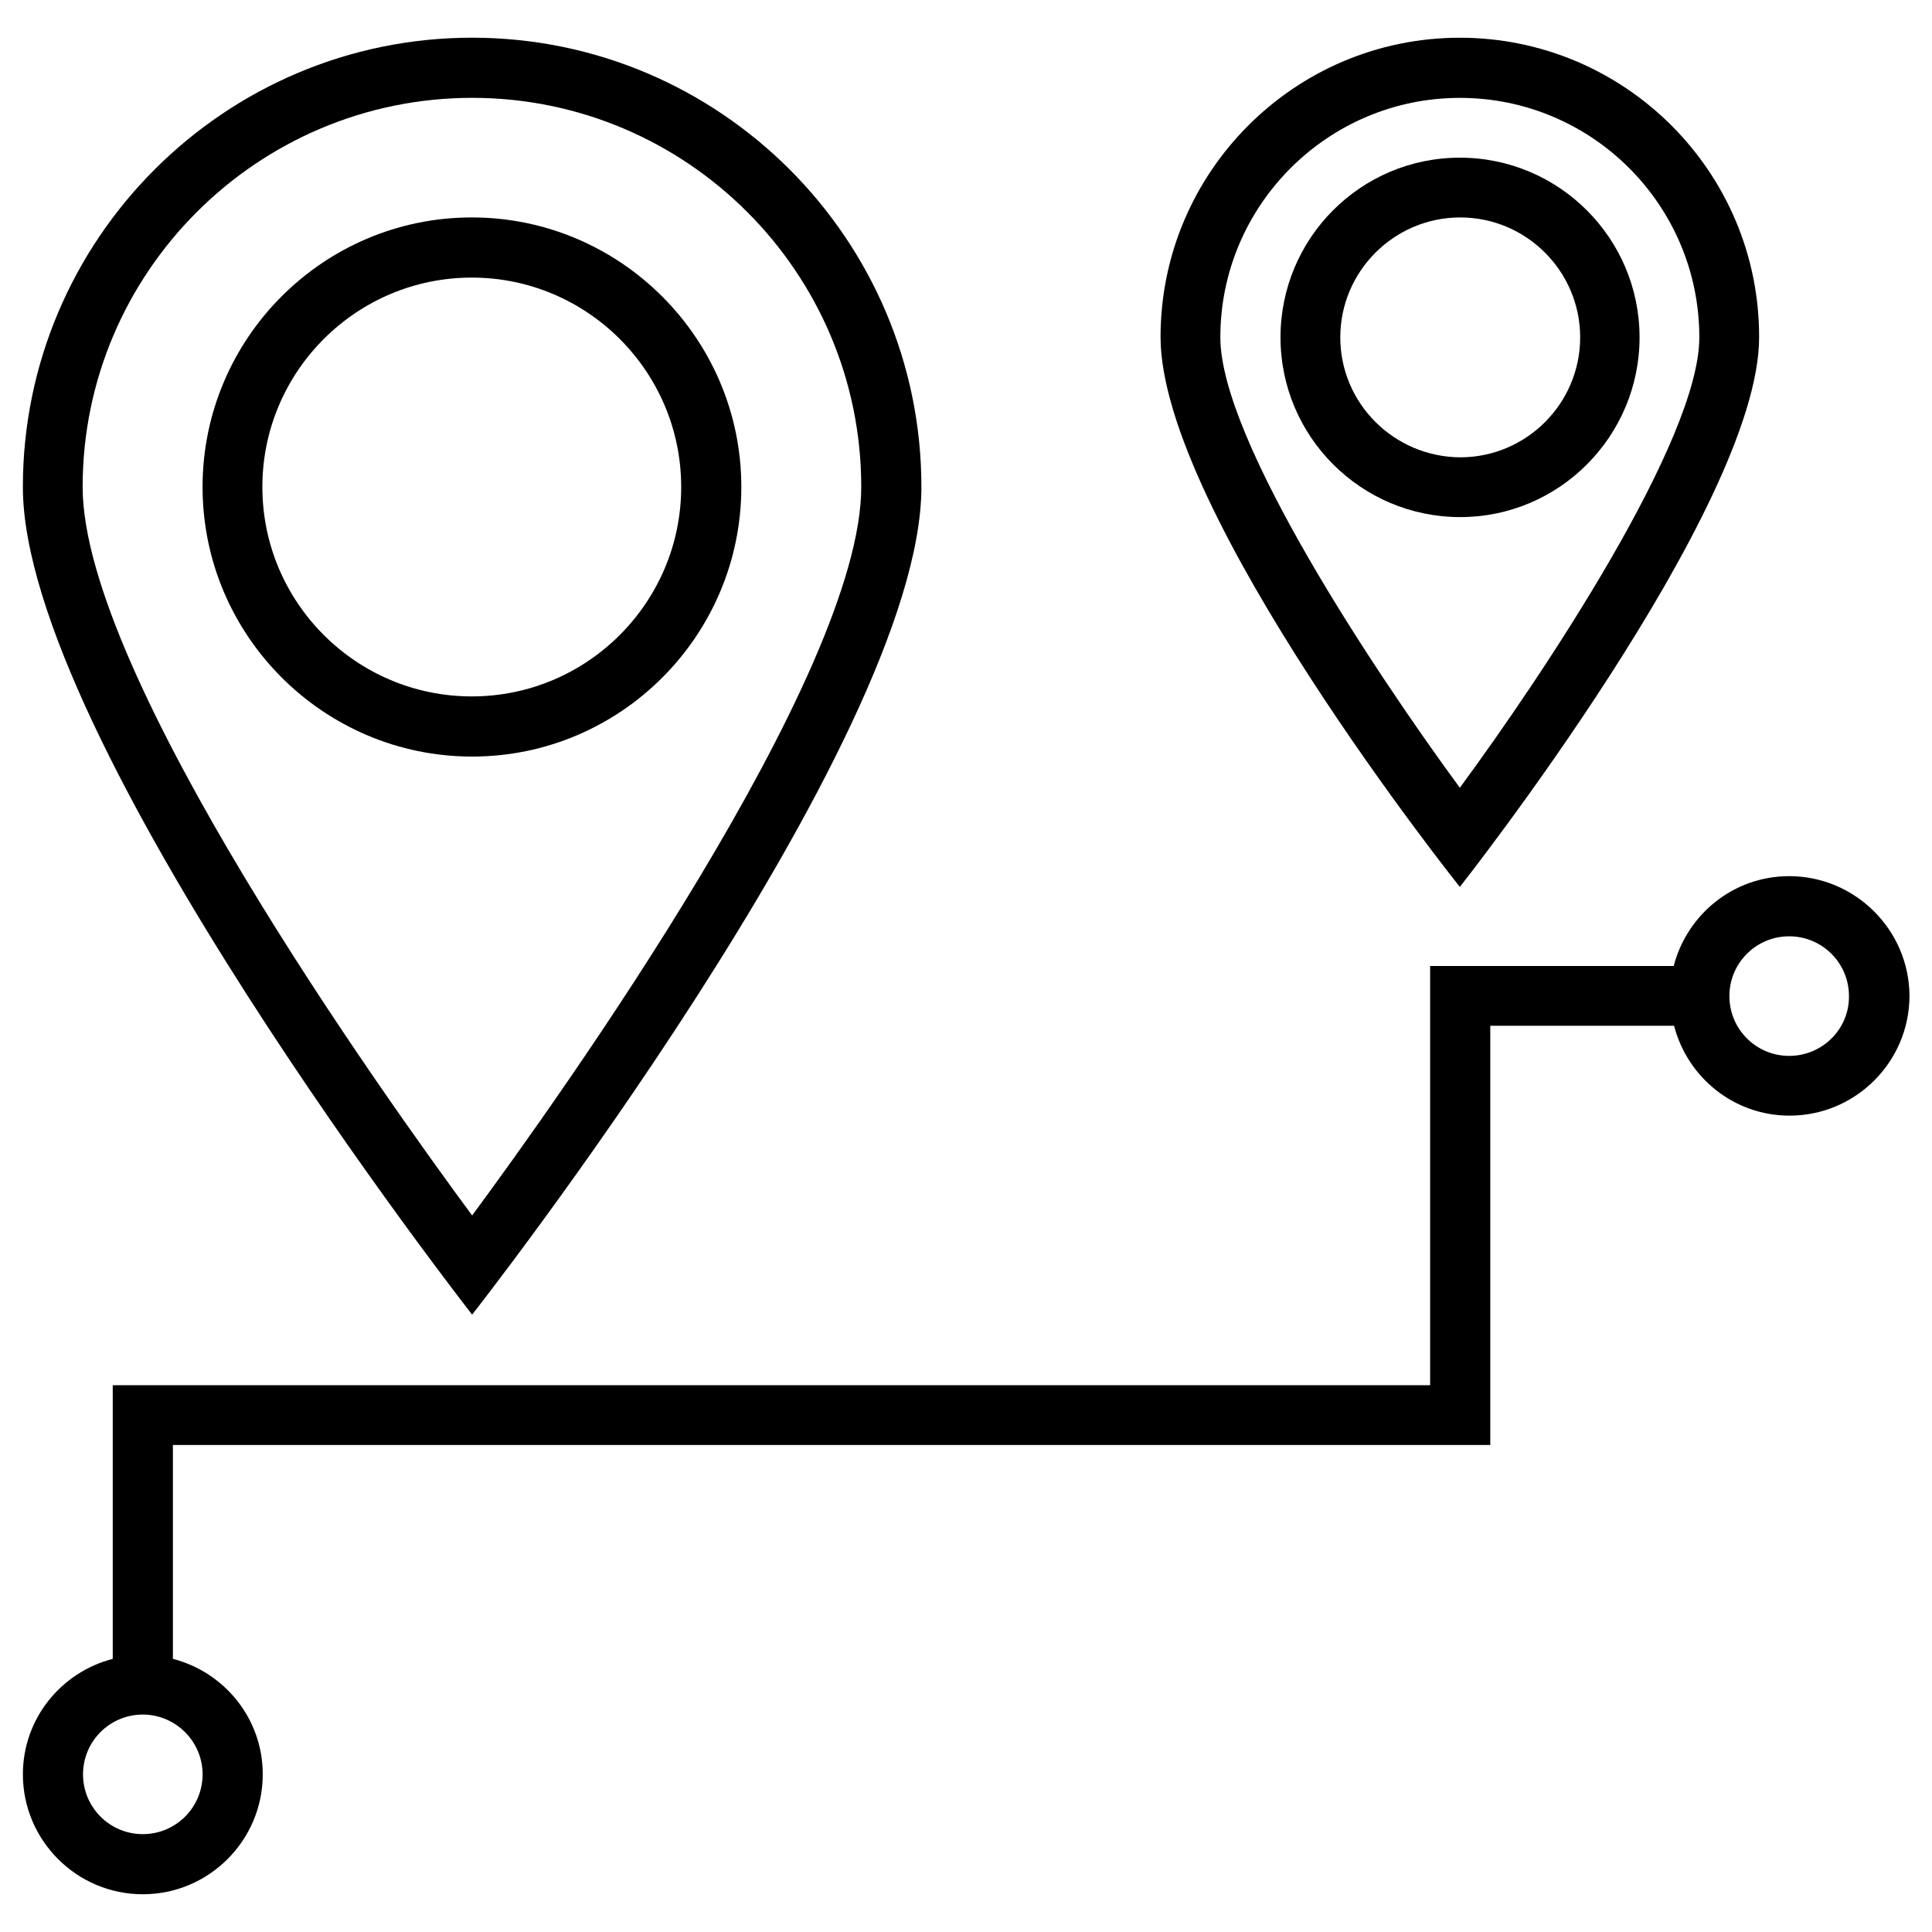
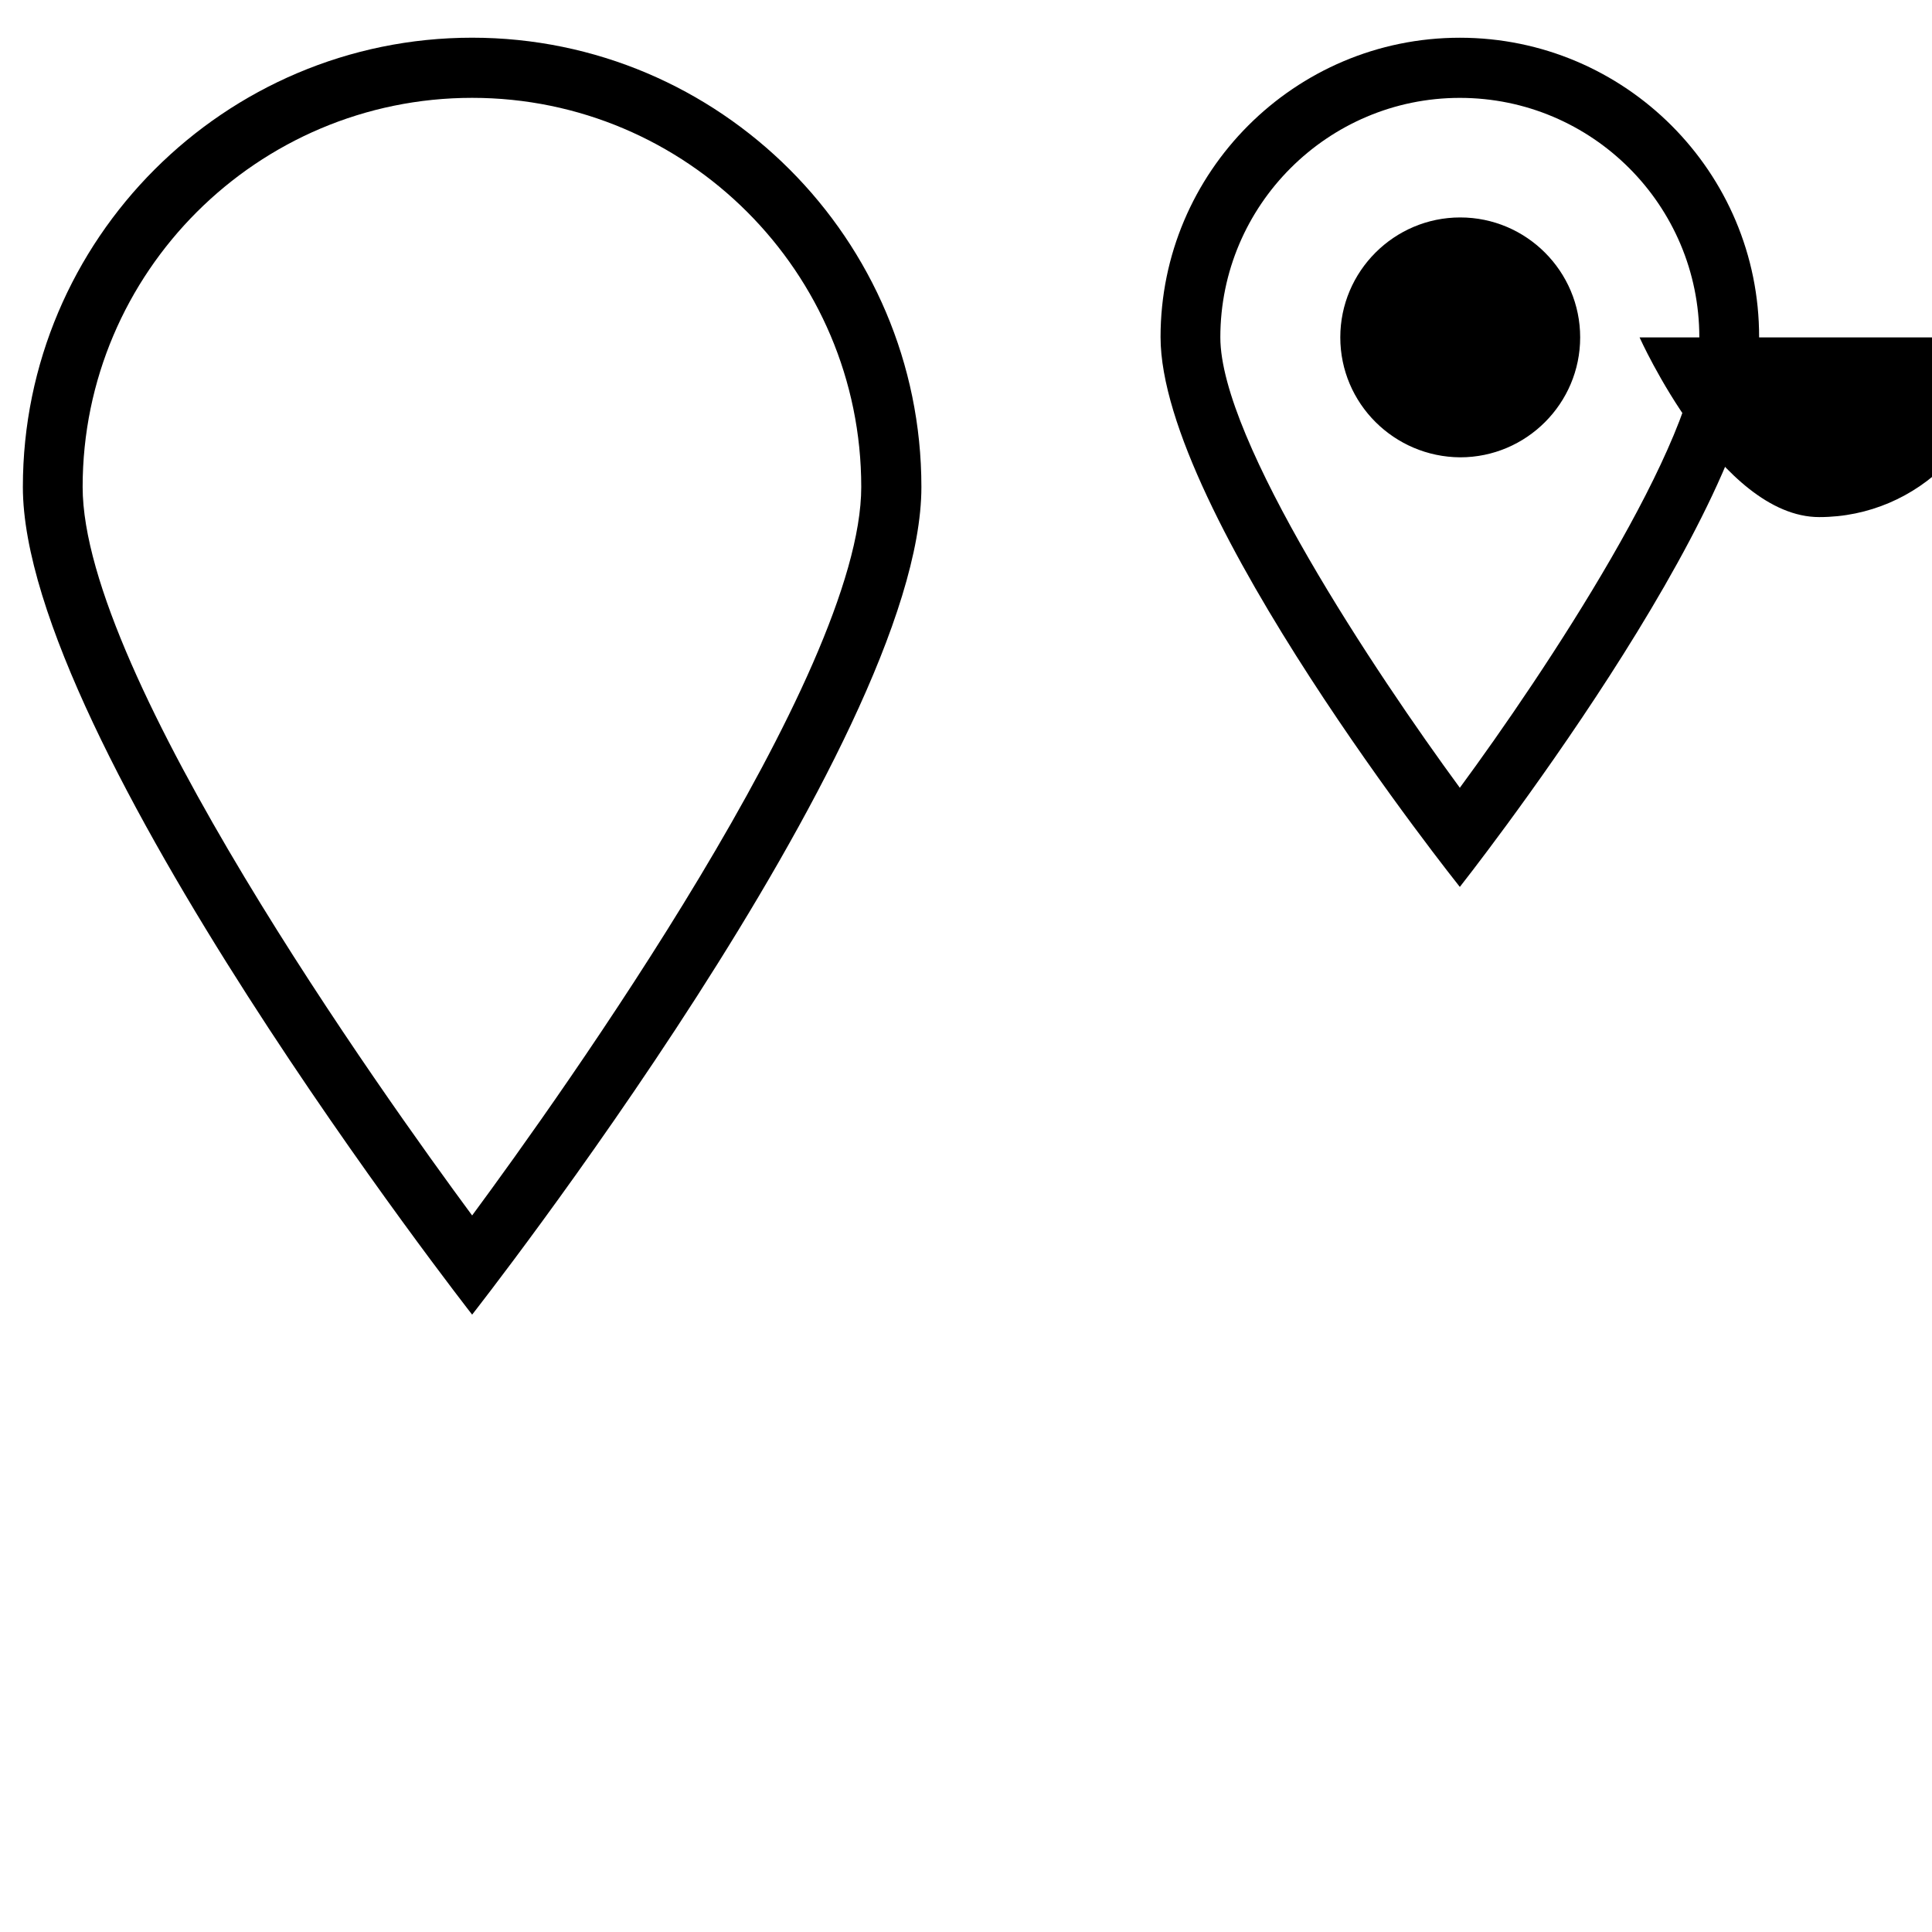
<svg xmlns="http://www.w3.org/2000/svg" fill="#000000" width="800px" height="800px" version="1.1" viewBox="144 144 512 512">
  <g>
-     <path d="m340.46 273.06c0-39.359-32.078-71.438-71.438-71.438s-71.34 32.078-71.34 71.438 32.078 71.438 71.438 71.438 71.34-32.078 71.34-71.438zm-126.93 0c0-30.602 24.895-55.496 55.496-55.496 30.602 0 55.496 24.895 55.496 55.496s-24.895 55.496-55.496 55.496c-30.602 0-55.496-24.895-55.496-55.496z" />
    <path d="m269.12 492.39s119.06-151.64 119.06-219.34c0-65.633-53.43-119.06-119.06-119.06s-119.06 53.434-119.06 119.07c0 67.012 119.06 219.33 119.06 219.33zm0-322.46c56.875 0 103.12 46.25 103.12 103.12 0 49.789-79.801 161.48-103.12 193.06-23.32-31.59-103.22-143.27-103.22-193.06 0-56.875 46.348-103.12 103.22-103.12z" />
    <path d="m530.87 379.04s79.312-100.46 79.312-145.63c0.098-43.789-35.523-79.41-79.312-79.41-43.789 0-79.312 35.621-79.312 79.312 0 46.445 79.312 145.73 79.312 145.73zm0-209.1c35.031 0 63.469 28.438 63.469 63.469 0 27.258-41.23 89.152-63.469 119.36-22.238-30.309-63.469-92.102-63.469-119.36 0-35.031 28.535-63.469 63.469-63.469z" />
-     <path d="m578.5 233.41c0-26.273-21.352-47.625-47.625-47.625-26.273 0-47.527 21.352-47.527 47.625s21.352 47.625 47.625 47.625 47.527-21.449 47.527-47.625zm-79.309 0c0-17.516 14.27-31.785 31.785-31.785s31.785 14.27 31.785 31.785-14.27 31.785-31.785 31.785c-17.52-0.102-31.785-14.27-31.785-31.785z" />
-     <path d="m618.15 376.19c-14.762 0-27.059 10.137-30.602 23.812h-64.551v111.09h-349.12v72.52c-13.68 3.543-23.812 15.844-23.812 30.602 0 17.516 14.266 31.785 31.781 31.785s31.785-14.27 31.785-31.785c0-14.762-10.137-27.059-23.812-30.602v-56.68h349.12v-111.09h48.707c3.543 13.676 15.844 23.812 30.602 23.812 17.516 0 31.785-14.27 31.785-31.785-0.102-17.414-14.367-31.68-31.883-31.68zm-420.46 238.03c0 8.758-7.086 15.844-15.844 15.844s-15.844-7.086-15.844-15.844c0-8.758 7.086-15.844 15.844-15.844 8.66 0.004 15.844 7.086 15.844 15.844zm420.46-190.4c-8.758 0-15.844-7.086-15.844-15.844s7.086-15.844 15.844-15.844c8.758 0 15.844 7.086 15.844 15.844 0.098 8.758-7.086 15.844-15.844 15.844z" />
+     <path d="m578.5 233.41s21.352 47.625 47.625 47.625 47.527-21.449 47.527-47.625zm-79.309 0c0-17.516 14.27-31.785 31.785-31.785s31.785 14.27 31.785 31.785-14.27 31.785-31.785 31.785c-17.52-0.102-31.785-14.27-31.785-31.785z" />
  </g>
</svg>